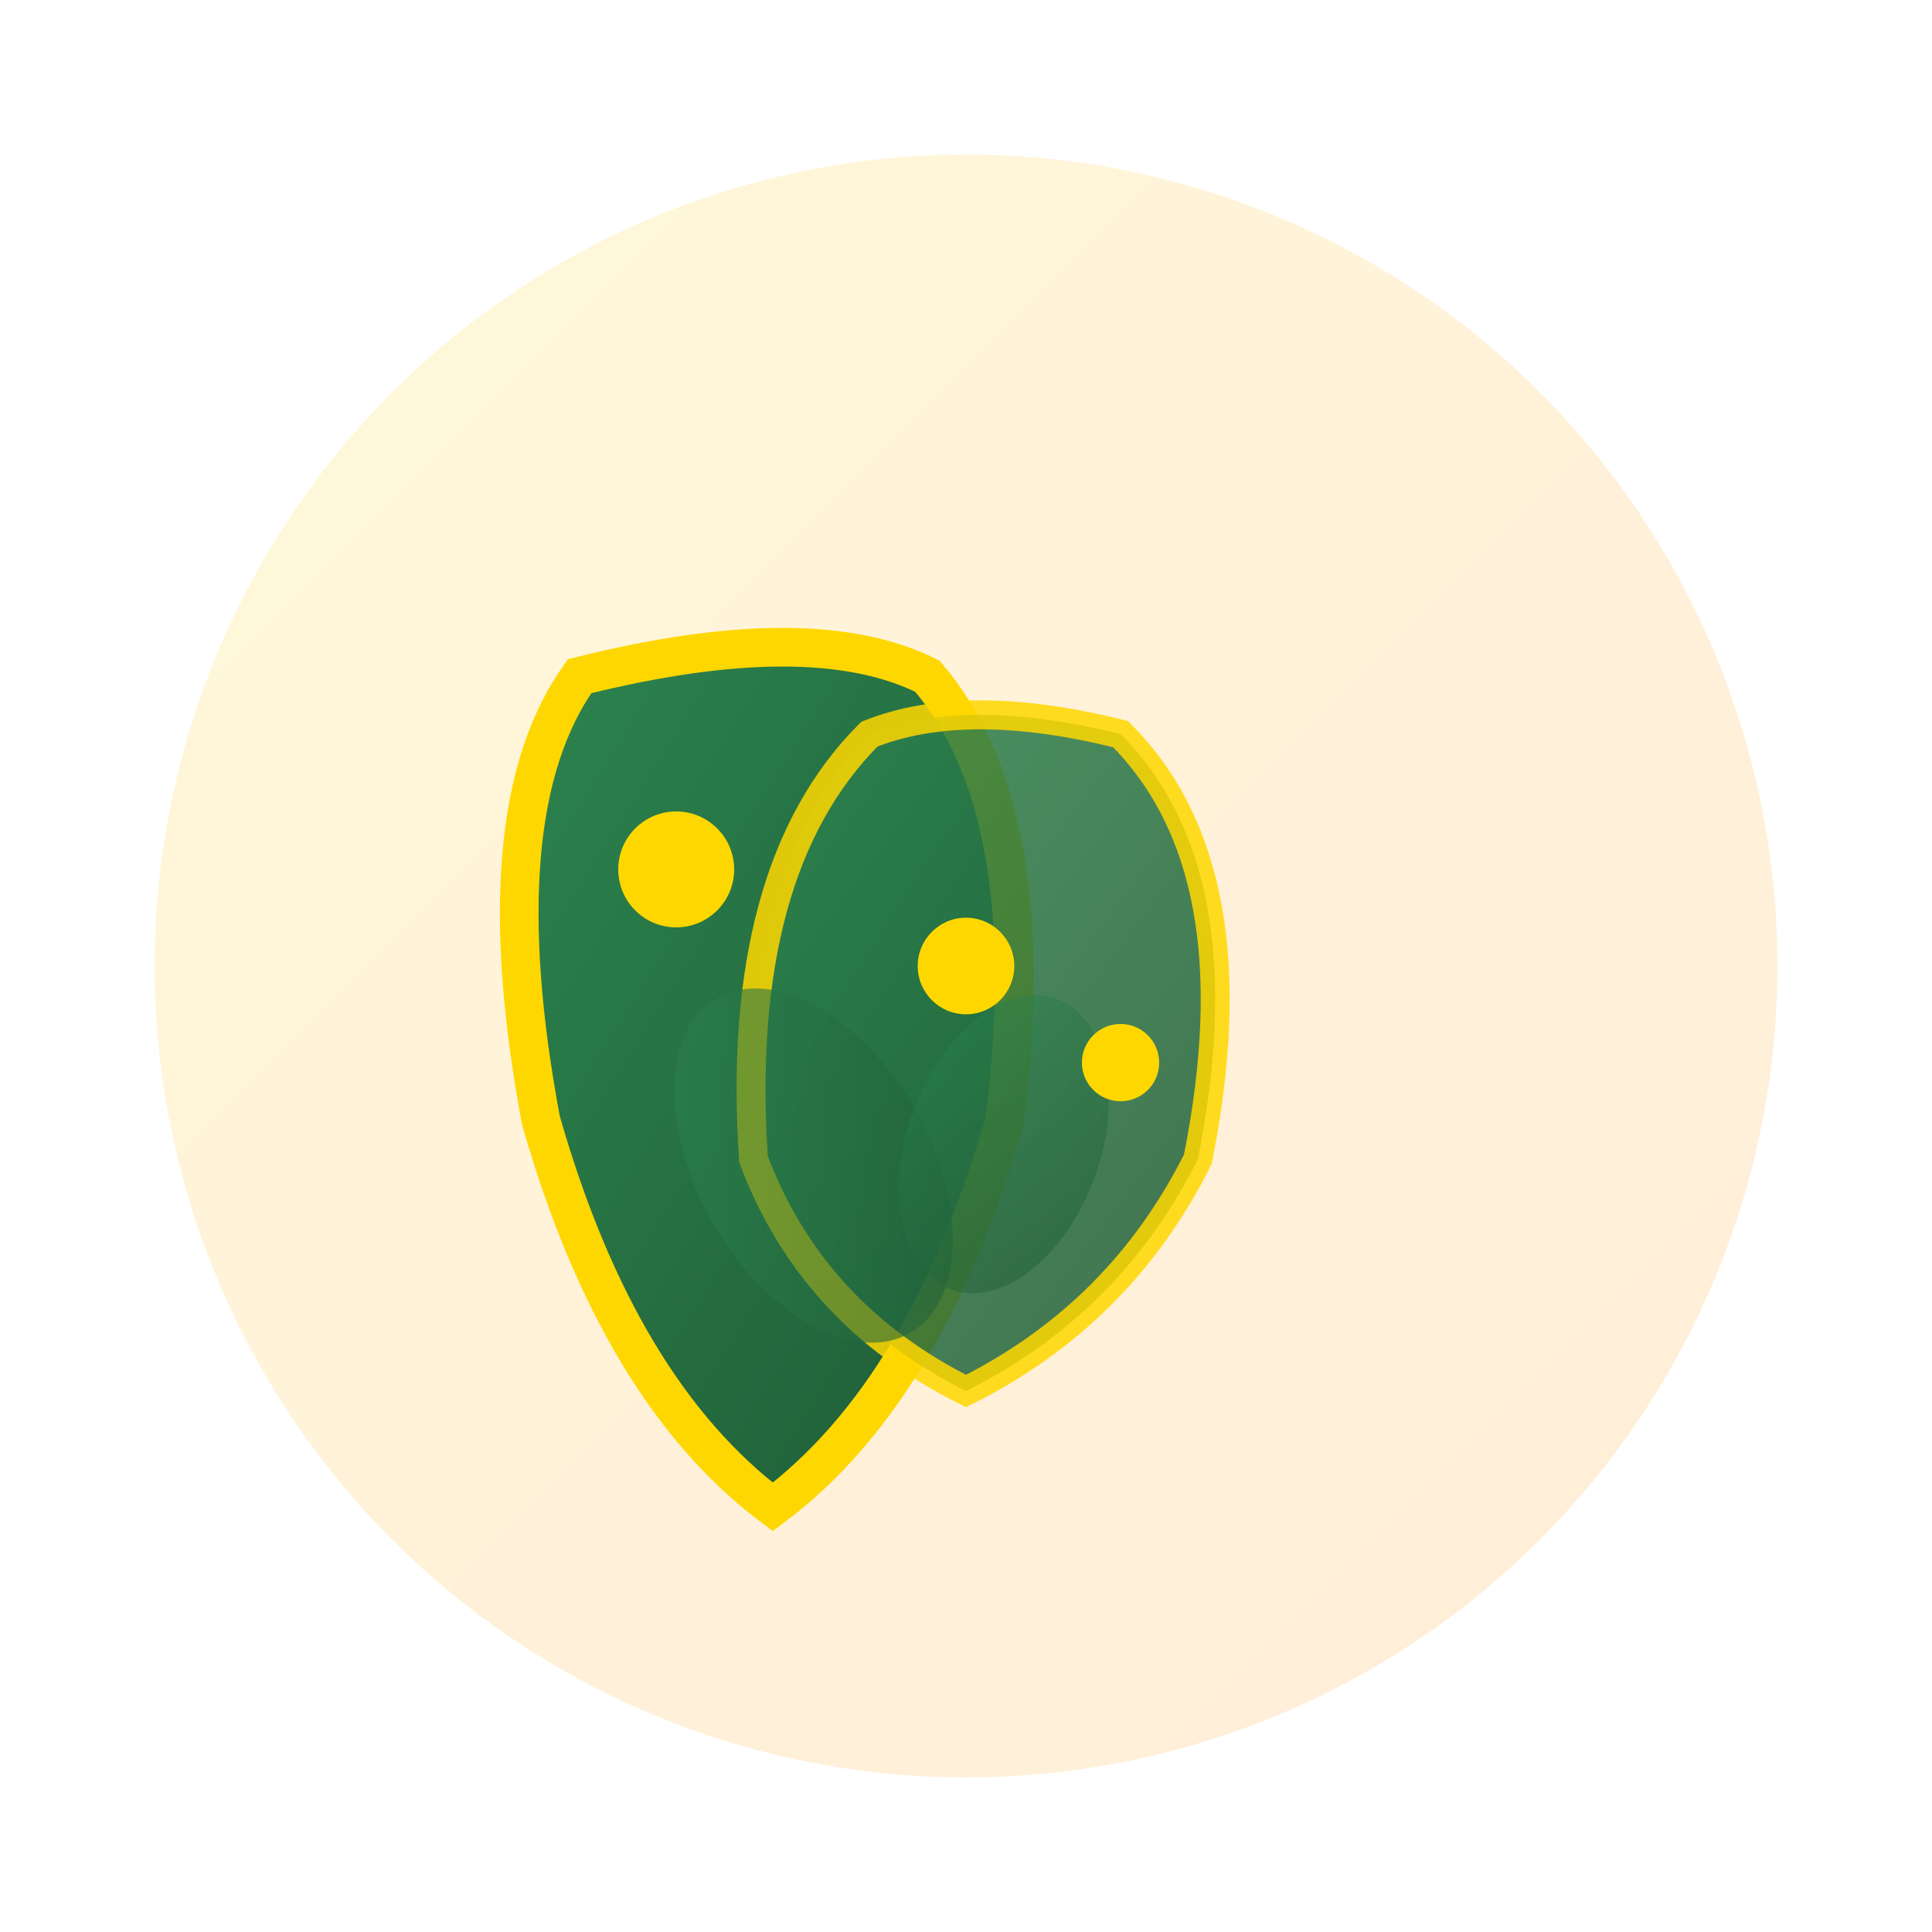
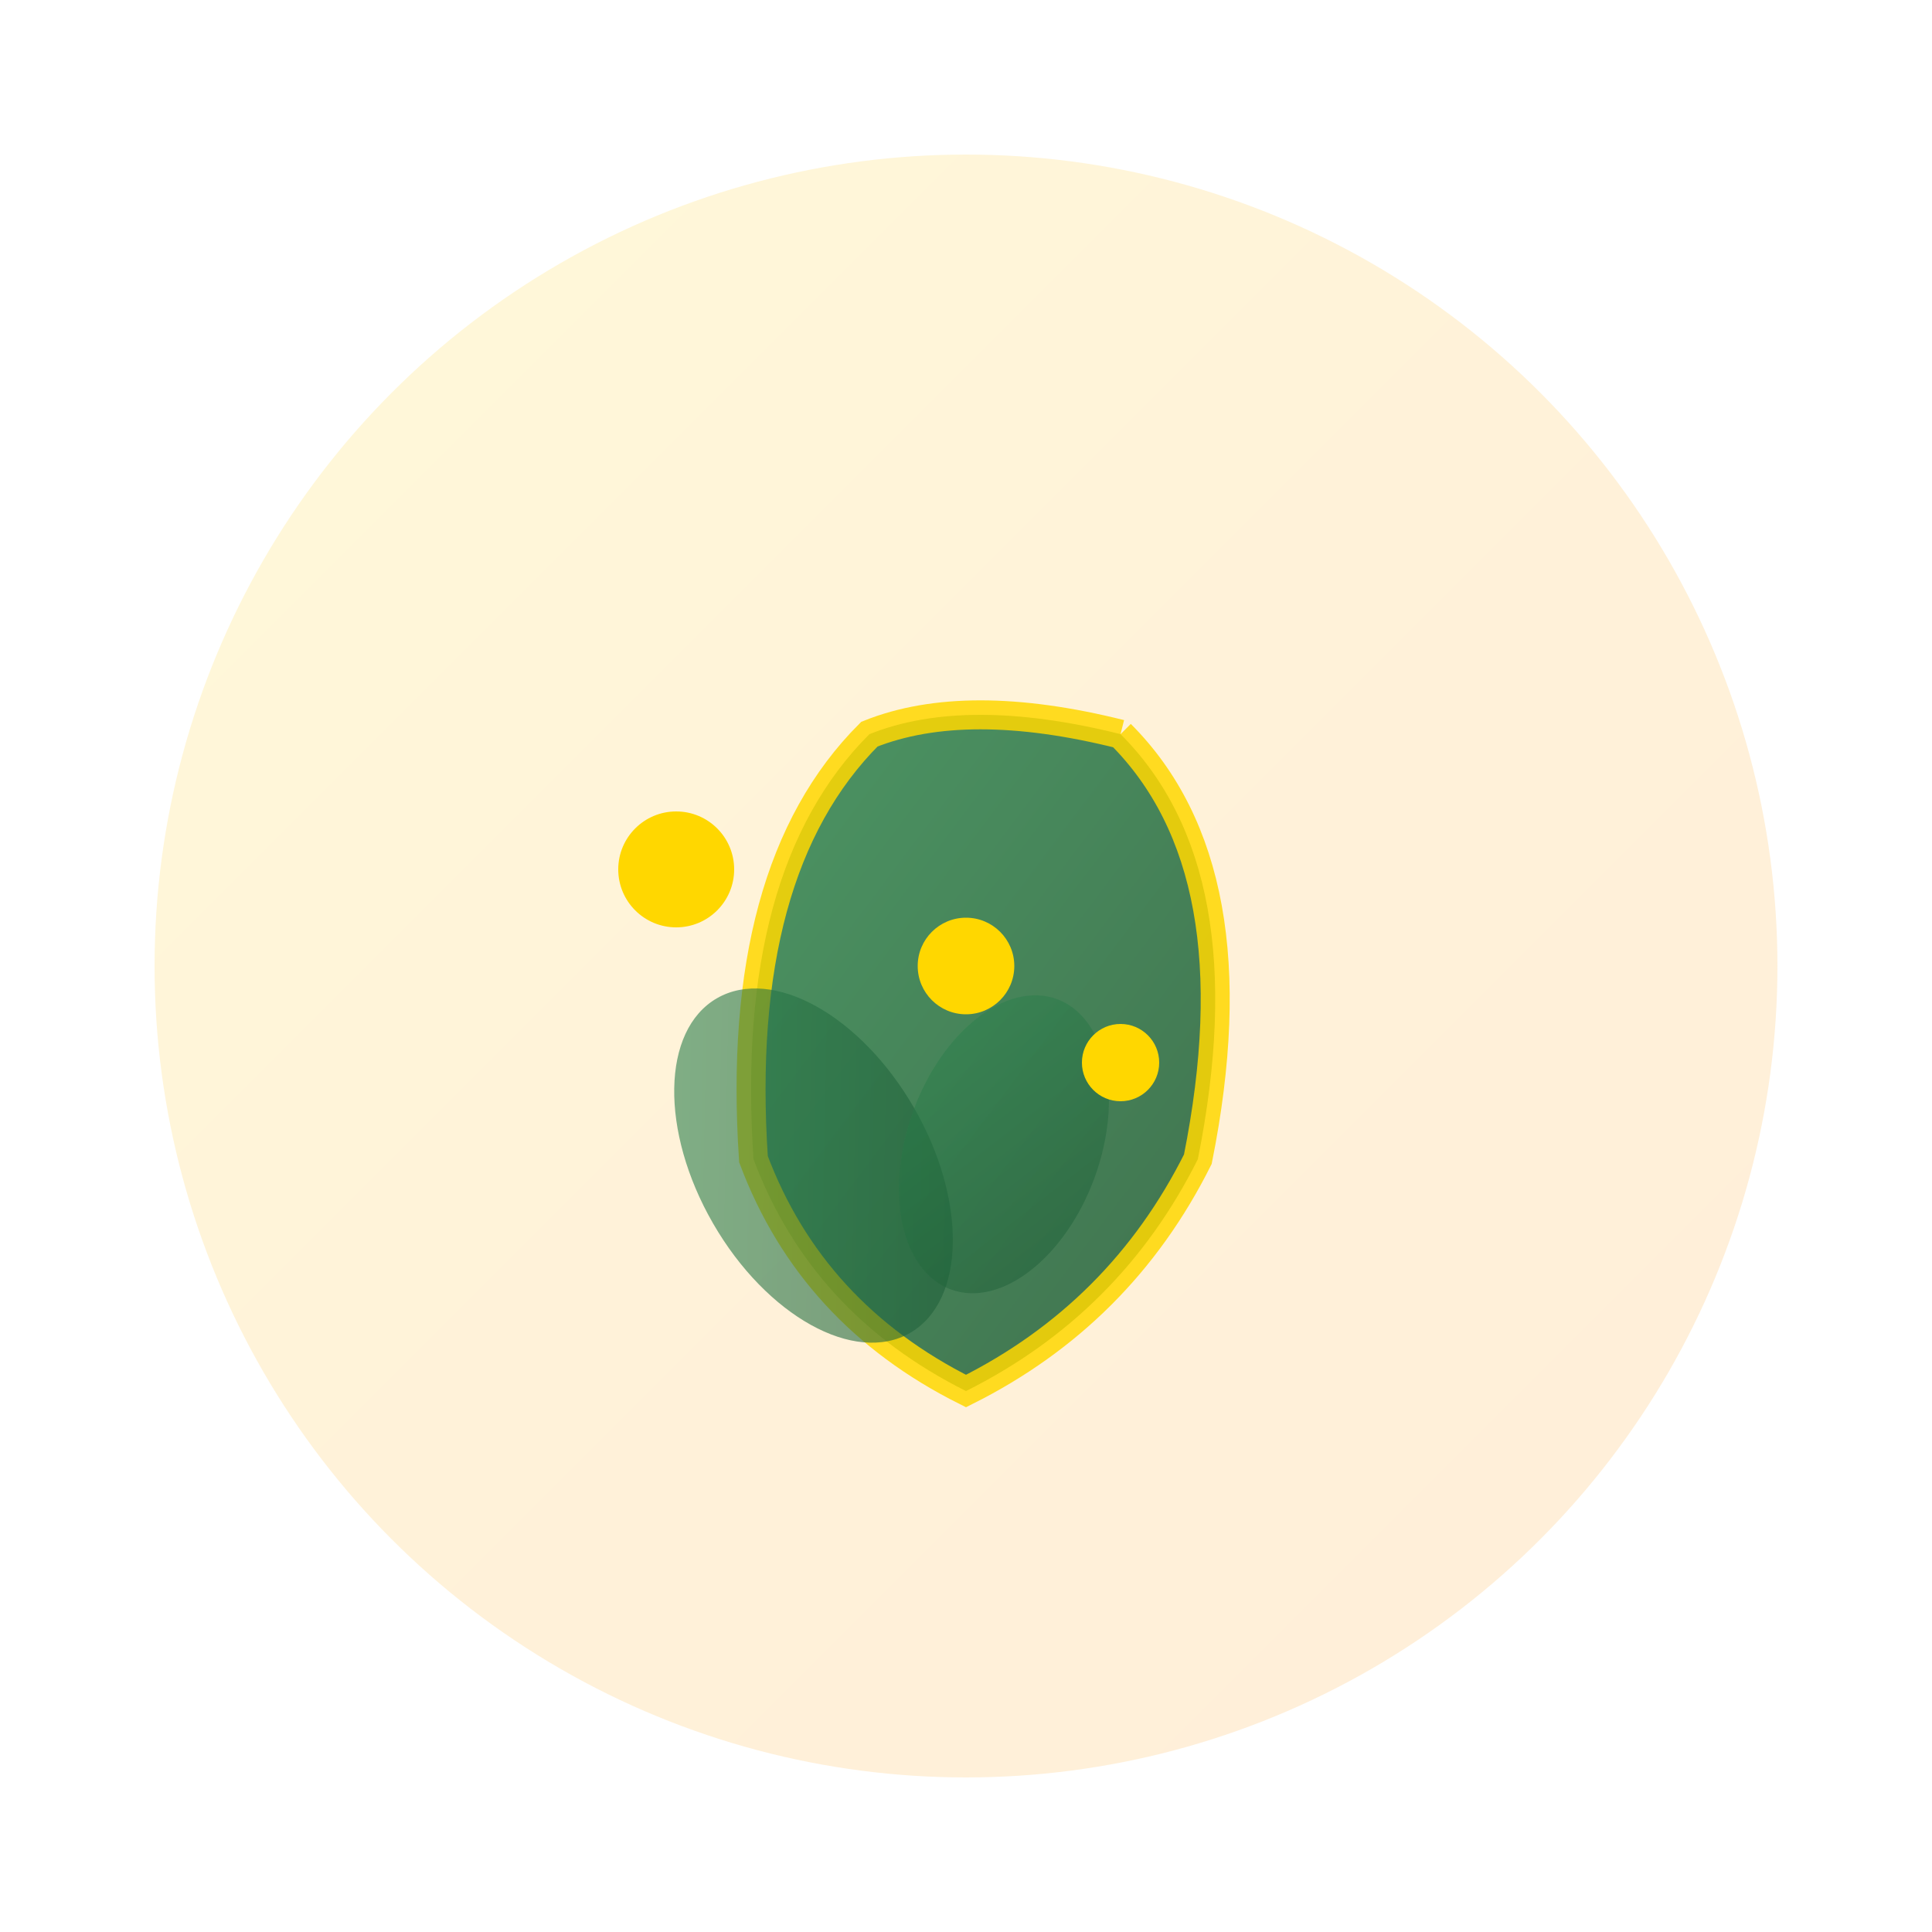
<svg xmlns="http://www.w3.org/2000/svg" viewBox="0 0 100 100" width="100" height="100">
  <defs>
    <linearGradient id="goldGradient" x1="0%" y1="0%" x2="100%" y2="100%">
      <stop offset="0%" style="stop-color:#FFD700;stop-opacity:1" />
      <stop offset="50%" style="stop-color:#FFA500;stop-opacity:1" />
      <stop offset="100%" style="stop-color:#FF8C00;stop-opacity:1" />
    </linearGradient>
    <linearGradient id="greenGradient" x1="0%" y1="0%" x2="100%" y2="100%">
      <stop offset="0%" style="stop-color:#2d8650;stop-opacity:1" />
      <stop offset="100%" style="stop-color:#1e5a35;stop-opacity:1" />
    </linearGradient>
    <filter id="shadow">
      <feDropShadow dx="2" dy="2" stdDeviation="3" flood-opacity="0.3" />
    </filter>
  </defs>
  <circle cx="50" cy="50" r="42" fill="url(#goldGradient)" opacity="0.15" />
  <g transform="translate(50, 50)" filter="url(#shadow)">
-     <path d="M -20,-15 Q -25,-8 -22,8 Q -18,22 -10,28 Q -2,22 2,8 Q 4,-8 -2,-15 Q -8,-18 -20,-15 Z" fill="url(#greenGradient)" stroke="#FFD700" stroke-width="2" />
-     <path d="M 8,-12 Q 15,-5 12,10 Q 8,18 0,22 Q -8,18 -11,10 Q -12,-5 -5,-12 Q 0,-14 8,-12 Z" fill="url(#greenGradient)" stroke="#FFD700" stroke-width="1.5" opacity="0.85" />
+     <path d="M 8,-12 Q 15,-5 12,10 Q 8,18 0,22 Q -8,18 -11,10 Q -12,-5 -5,-12 Q 0,-14 8,-12 " fill="url(#greenGradient)" stroke="#FFD700" stroke-width="1.5" opacity="0.85" />
    <ellipse cx="-12" cy="5" rx="6" ry="10" fill="url(#greenGradient)" opacity="0.6" transform="rotate(-30)" />
    <ellipse cx="5" cy="8" rx="5" ry="8" fill="url(#greenGradient)" opacity="0.5" transform="rotate(20)" />
    <circle cx="-15" cy="-5" r="3" fill="#FFD700" />
    <circle cx="0" cy="0" r="2.5" fill="#FFD700" />
    <circle cx="8" cy="5" r="2" fill="#FFD700" />
  </g>
</svg>